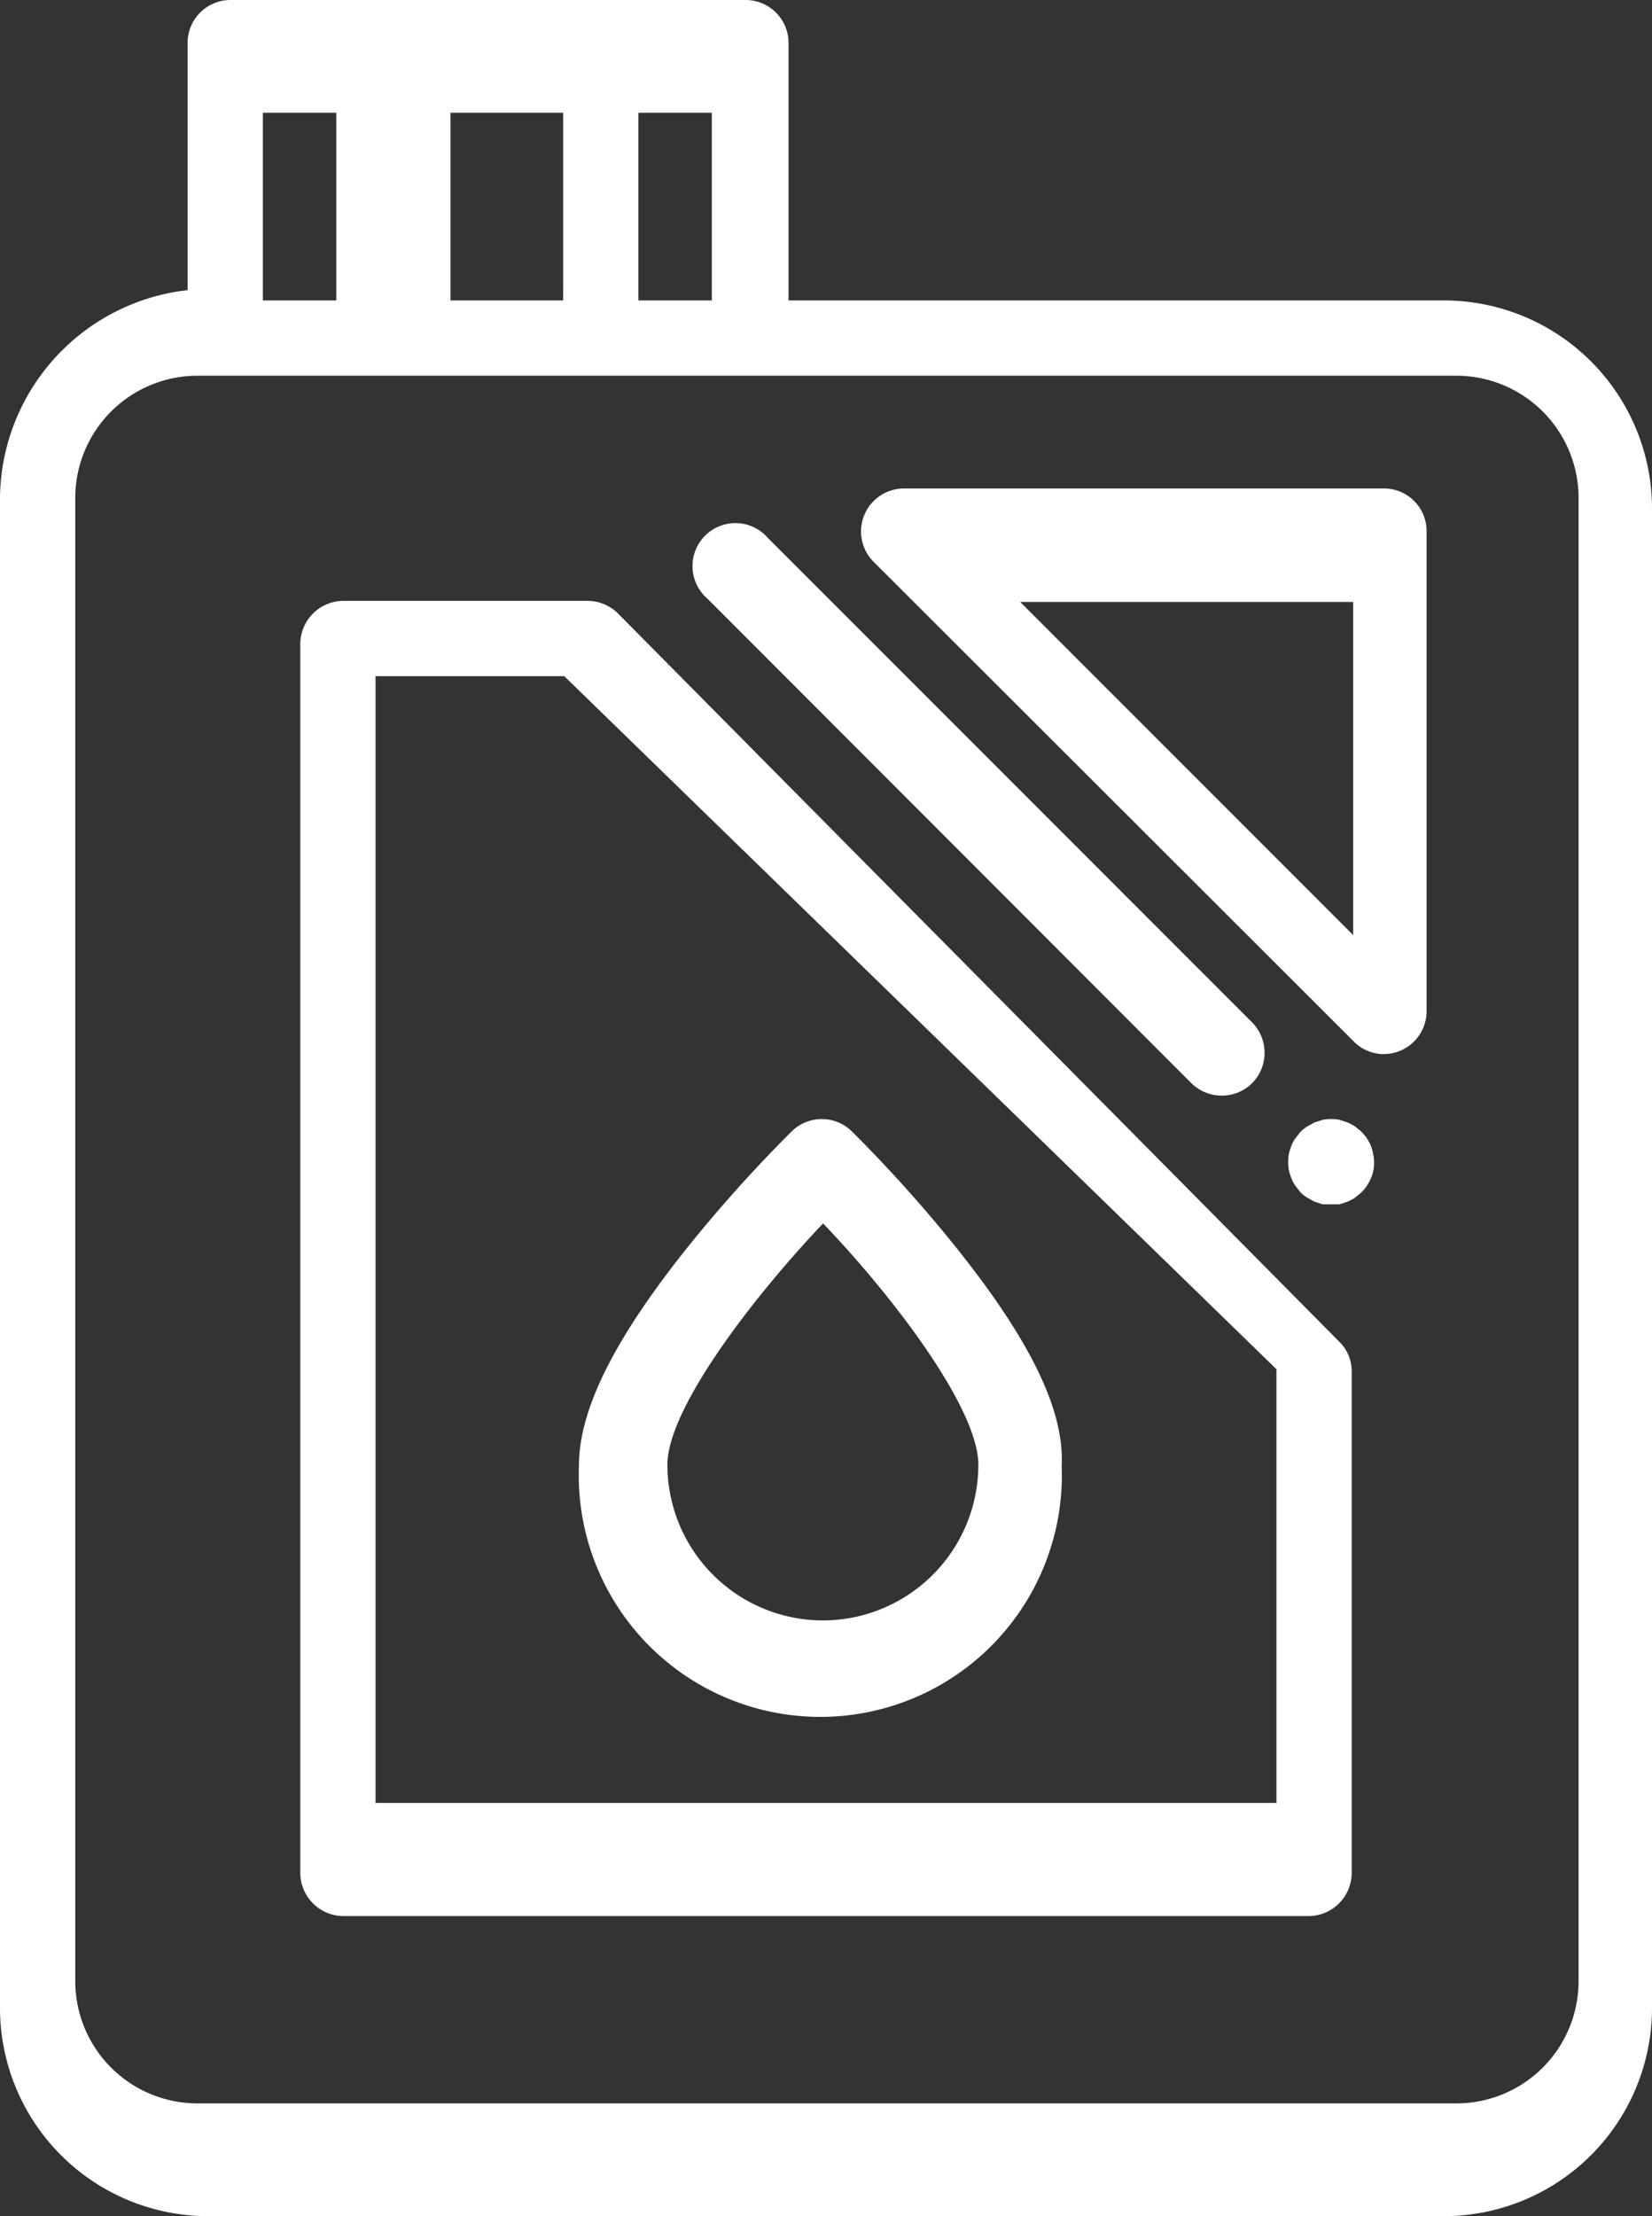
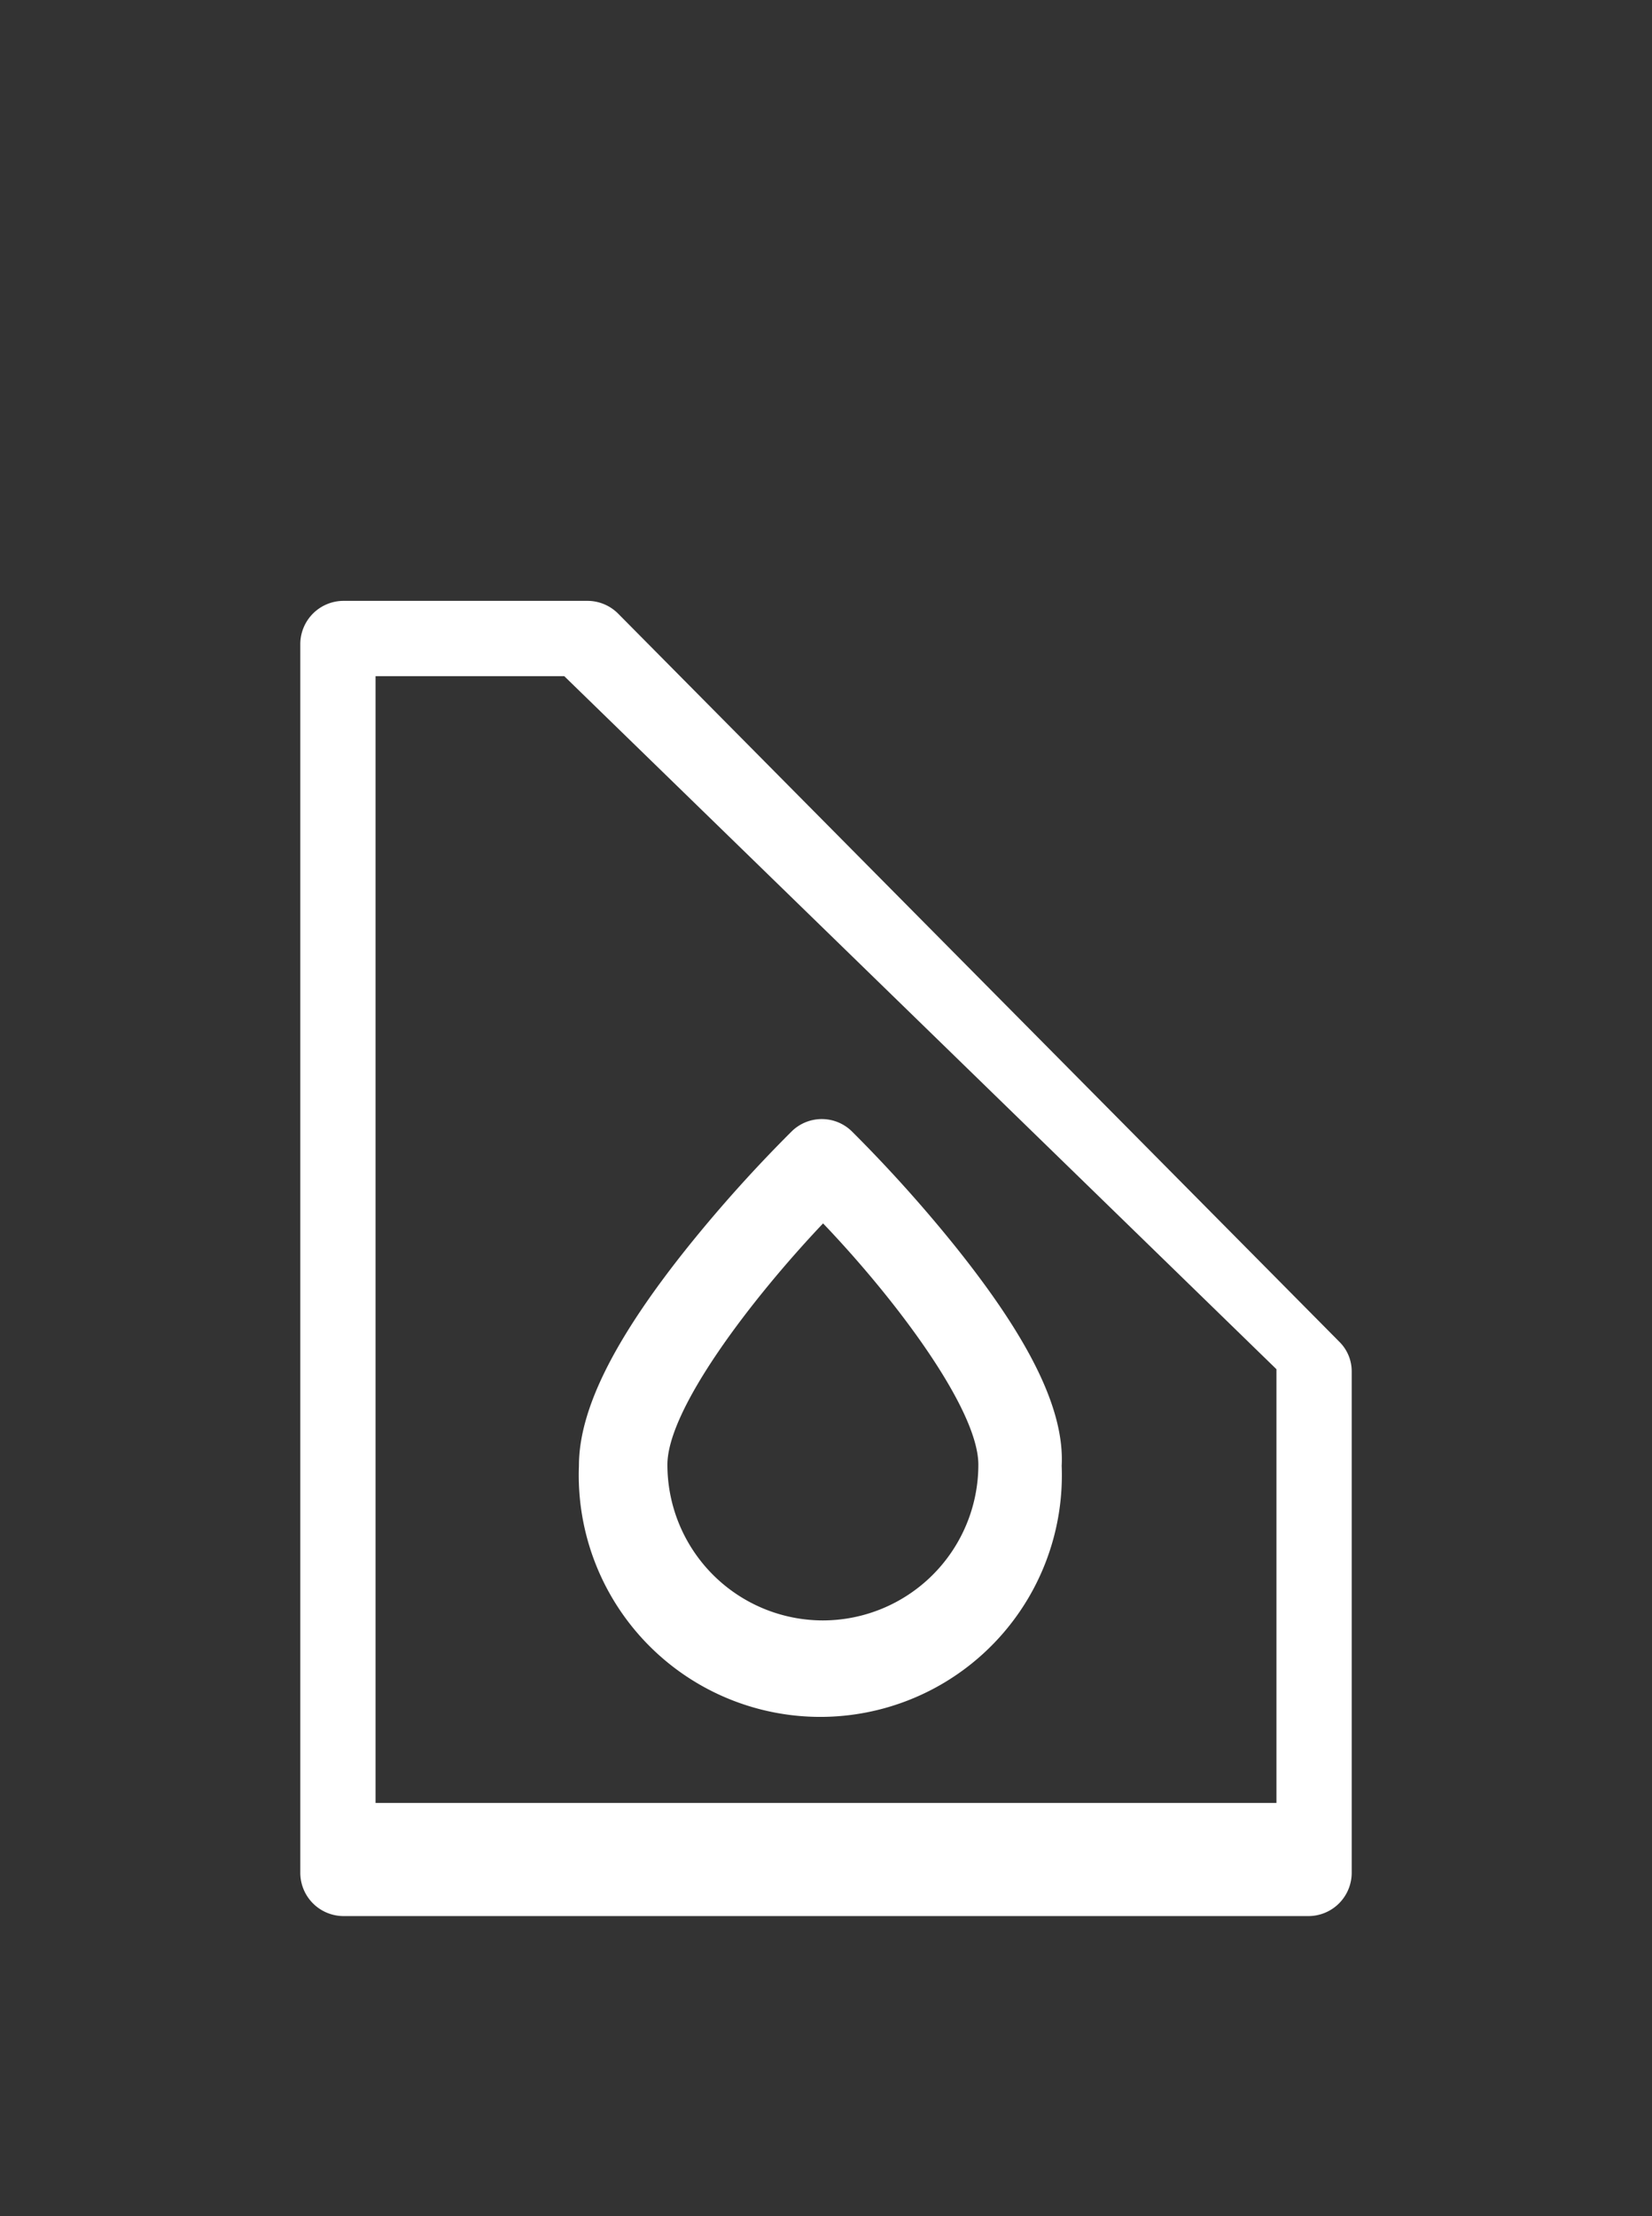
<svg xmlns="http://www.w3.org/2000/svg" width="45" height="60.34" viewBox="0 0 45 60.34">
  <rect x="0" y="0" width="45" height="60.34" fill="#333333" stroke="none" />
  <g id="Capa_2" data-name="Capa 2">
    <g id="Capa_1-2" data-name="Capa 1">
      <path d="M36.48,36.53,16.84,16.71a1.18,1.18,0,0,0-.83-.35H9.35a1.18,1.18,0,0,0-1.17,1.17V51a1.18,1.18,0,0,0,1.17,1.17h26.3A1.18,1.18,0,0,0,36.82,51V37.35A1.13,1.13,0,0,0,36.48,36.53ZM34.77,49.09H10.23V18.41h5.14l19.4,18.87Z" style="fill:#fff" />
-       <path d="M37.4,31.41a.9.9,0,0,0-.06-.22,1.28,1.28,0,0,0-.11-.2,1.19,1.19,0,0,0-.15-.18l-.17-.14a1.39,1.39,0,0,0-.21-.11l-.21-.07a1.19,1.19,0,0,0-.46,0l-.22.07-.2.11a1.24,1.24,0,0,0-.18.14l-.14.18a.78.78,0,0,0-.11.2,1.87,1.87,0,0,0-.07.22,1.33,1.33,0,0,0,0,.46,1.87,1.87,0,0,0,.07.22.78.78,0,0,0,.11.2l.14.18a1.24,1.24,0,0,0,.18.14l.2.11.22.07.23,0,.23,0,.21-.07a1.39,1.39,0,0,0,.21-.11l.17-.14a1.19,1.19,0,0,0,.15-.18,1.28,1.28,0,0,0,.11-.2,1.06,1.06,0,0,0,.06-.68Z" style="fill:#fff" />
-       <path d="M34.11,27.84,20.92,14.65a1.17,1.17,0,1,0-1.65,1.65L32.45,29.49a1.18,1.18,0,0,0,1.66,0A1.18,1.18,0,0,0,34.11,27.84Z" style="fill:#fff" />
      <path d="M26,33.91a38.56,38.56,0,0,0-2.8-3.11,1.17,1.17,0,0,0-1.63,0,38.56,38.56,0,0,0-2.8,3.11c-2,2.49-3,4.44-3,6a6.58,6.58,0,1,0,13.15,0C29,38.35,28,36.4,26,33.91ZM22.42,44.12a4.24,4.24,0,0,1-4.24-4.24c0-1.5,2.26-4.48,4.24-6.57,2,2.09,4.23,5.07,4.23,6.57A4.24,4.24,0,0,1,22.42,44.12Z" style="fill:#fff" />
-       <path d="M39.33,8.18H21.48v-7A1.17,1.17,0,0,0,20.31,0h-14A1.17,1.17,0,0,0,5.11,1.17V7.9A5.75,5.75,0,0,0,0,13.53V54.67a5.67,5.67,0,0,0,5.67,5.67H39.33A5.67,5.67,0,0,0,45,54.67V13.85A5.67,5.67,0,0,0,39.33,8.18ZM17.39,3.07h2V8.18h-2Zm-5.12,0h3.07V8.18H12.27Zm-5.11,0h2V8.18h-2Zm32.46,54.2H5.38a3.33,3.33,0,0,1-3.33-3.33V13.56a3.33,3.33,0,0,1,3.33-3.33H39.62A3.33,3.33,0,0,1,43,13.56V53.94A3.33,3.33,0,0,1,39.62,57.27Z" style="fill:#fff" />
-       <path d="M38.86,14.46a1.16,1.16,0,0,0-1.17-1.16H24.63a1.17,1.17,0,0,0-.83,2L36.87,28.35a1.14,1.14,0,0,0,.82.35,1.17,1.17,0,0,0,1.17-1.17Zm-2,11-9.07-9.07h9.07Z" style="fill:#fff" />
    </g>
  </g>
</svg>